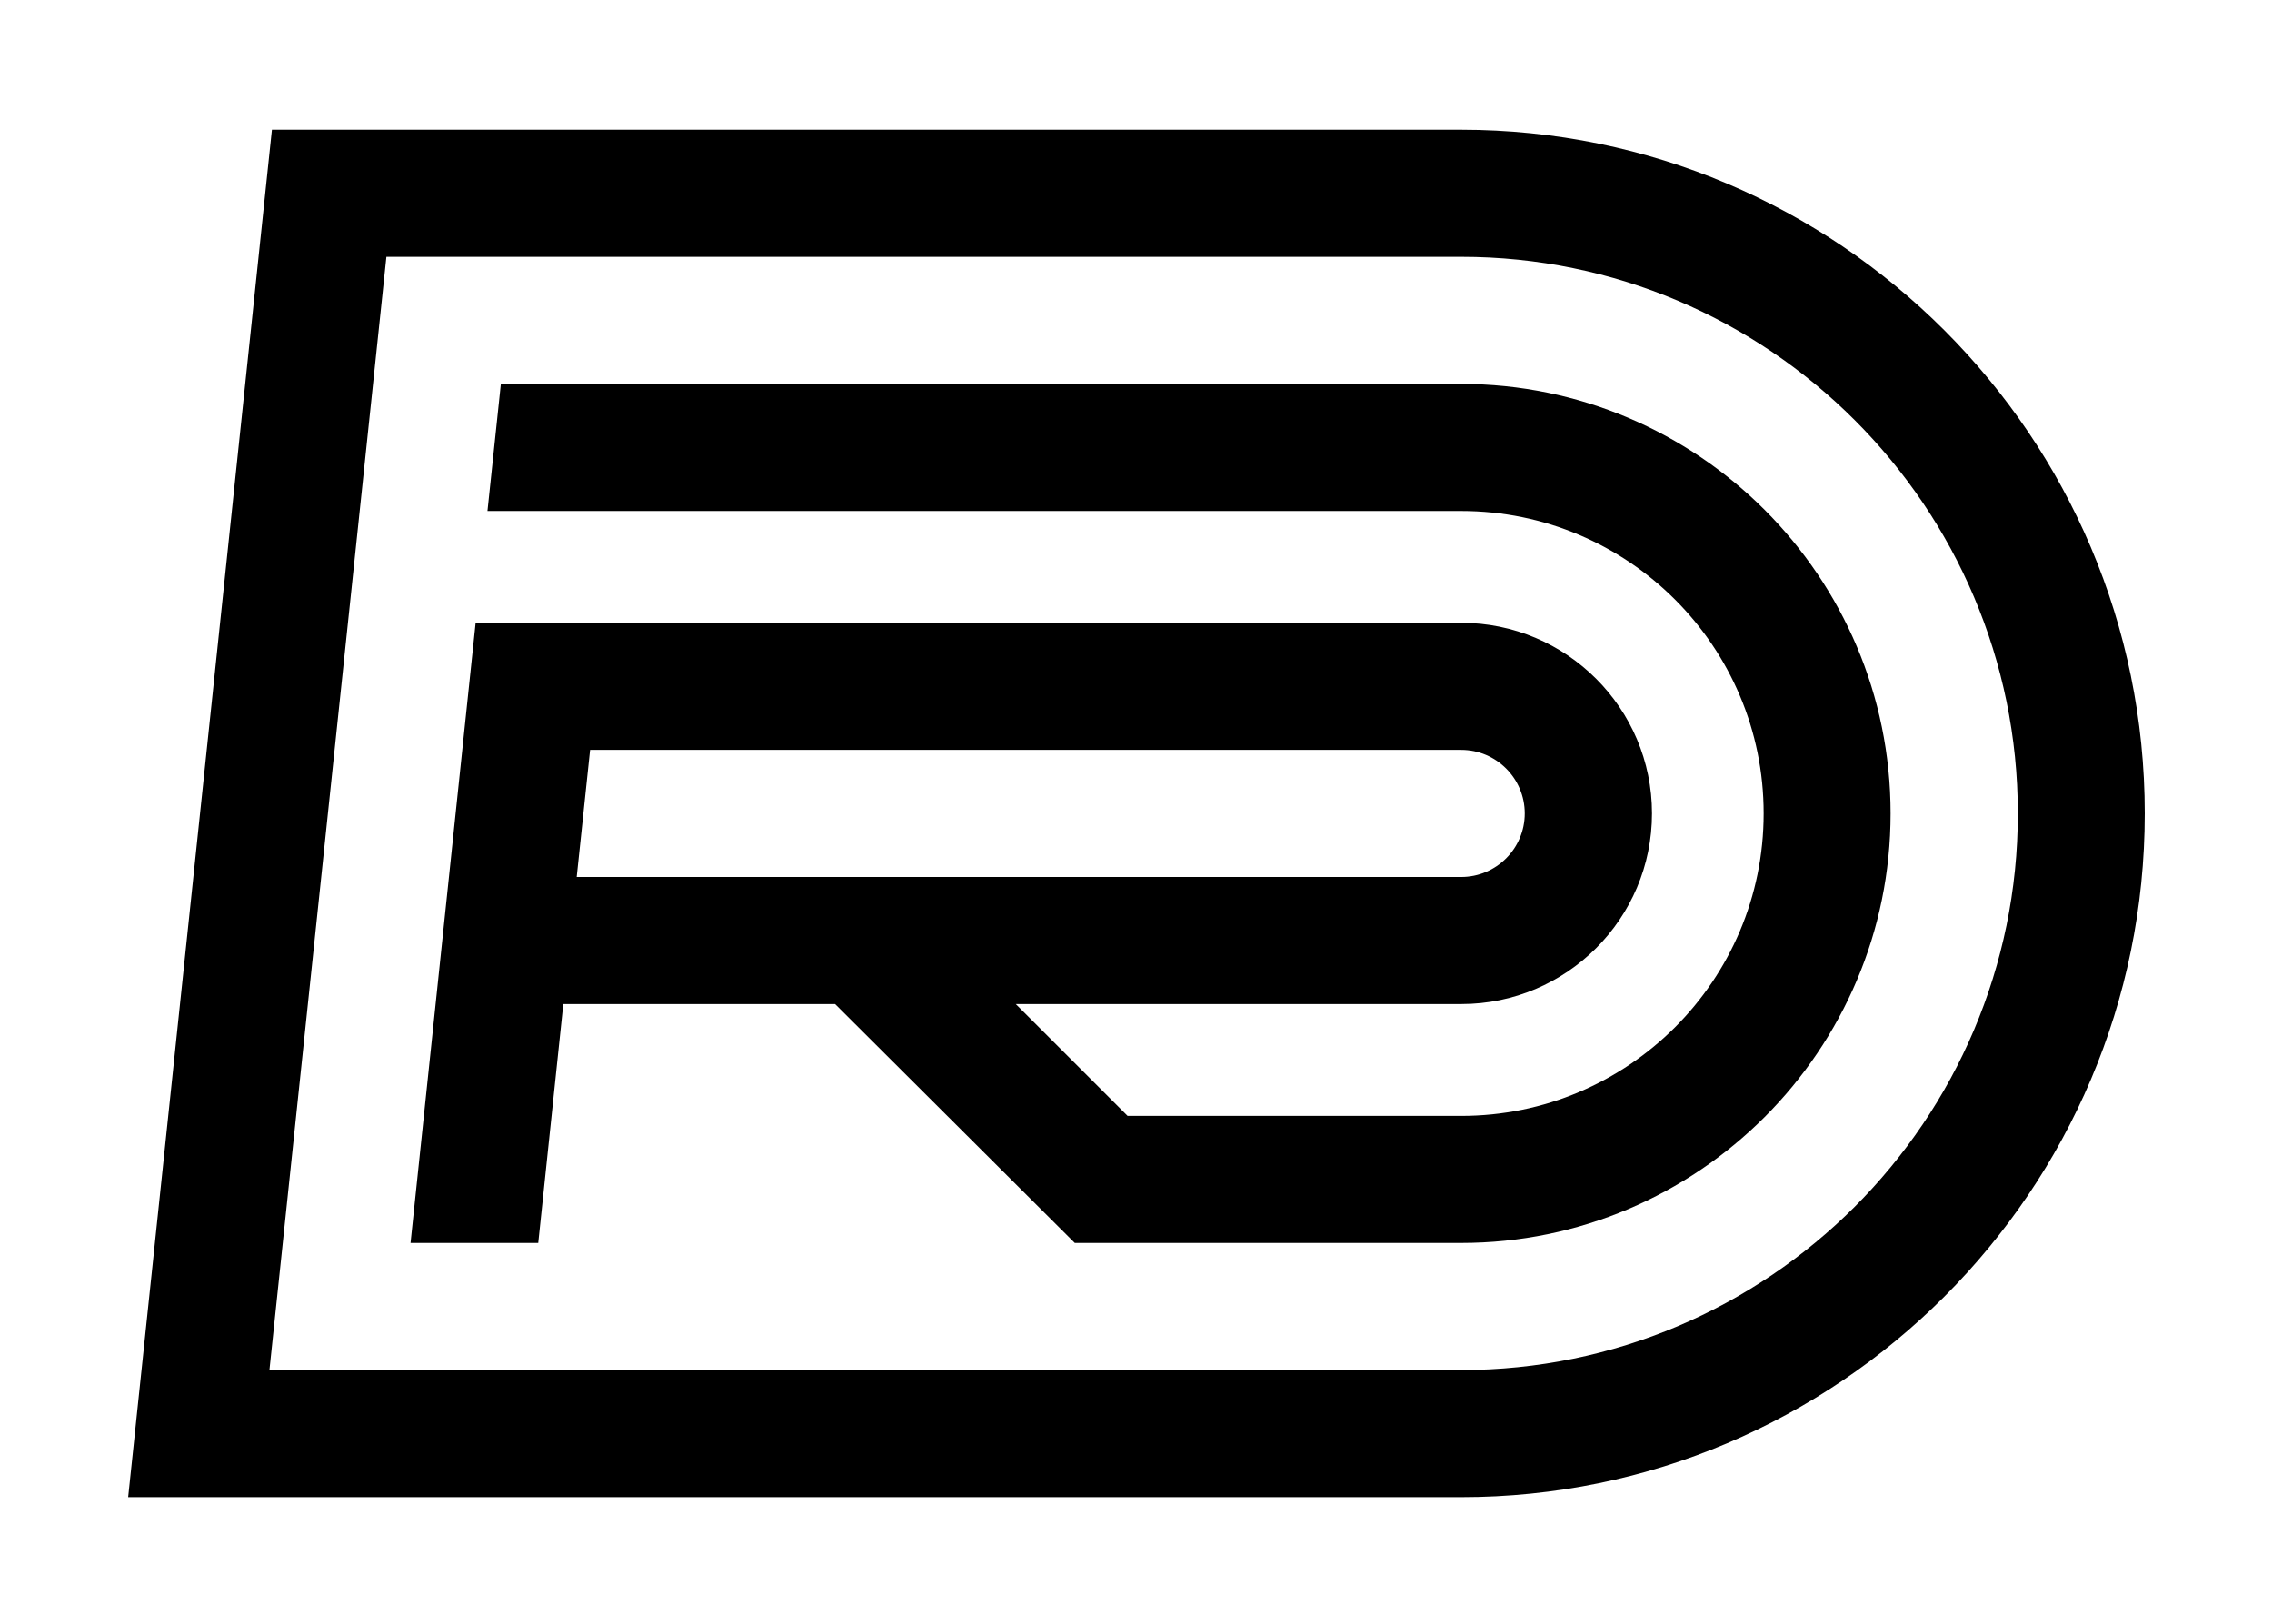
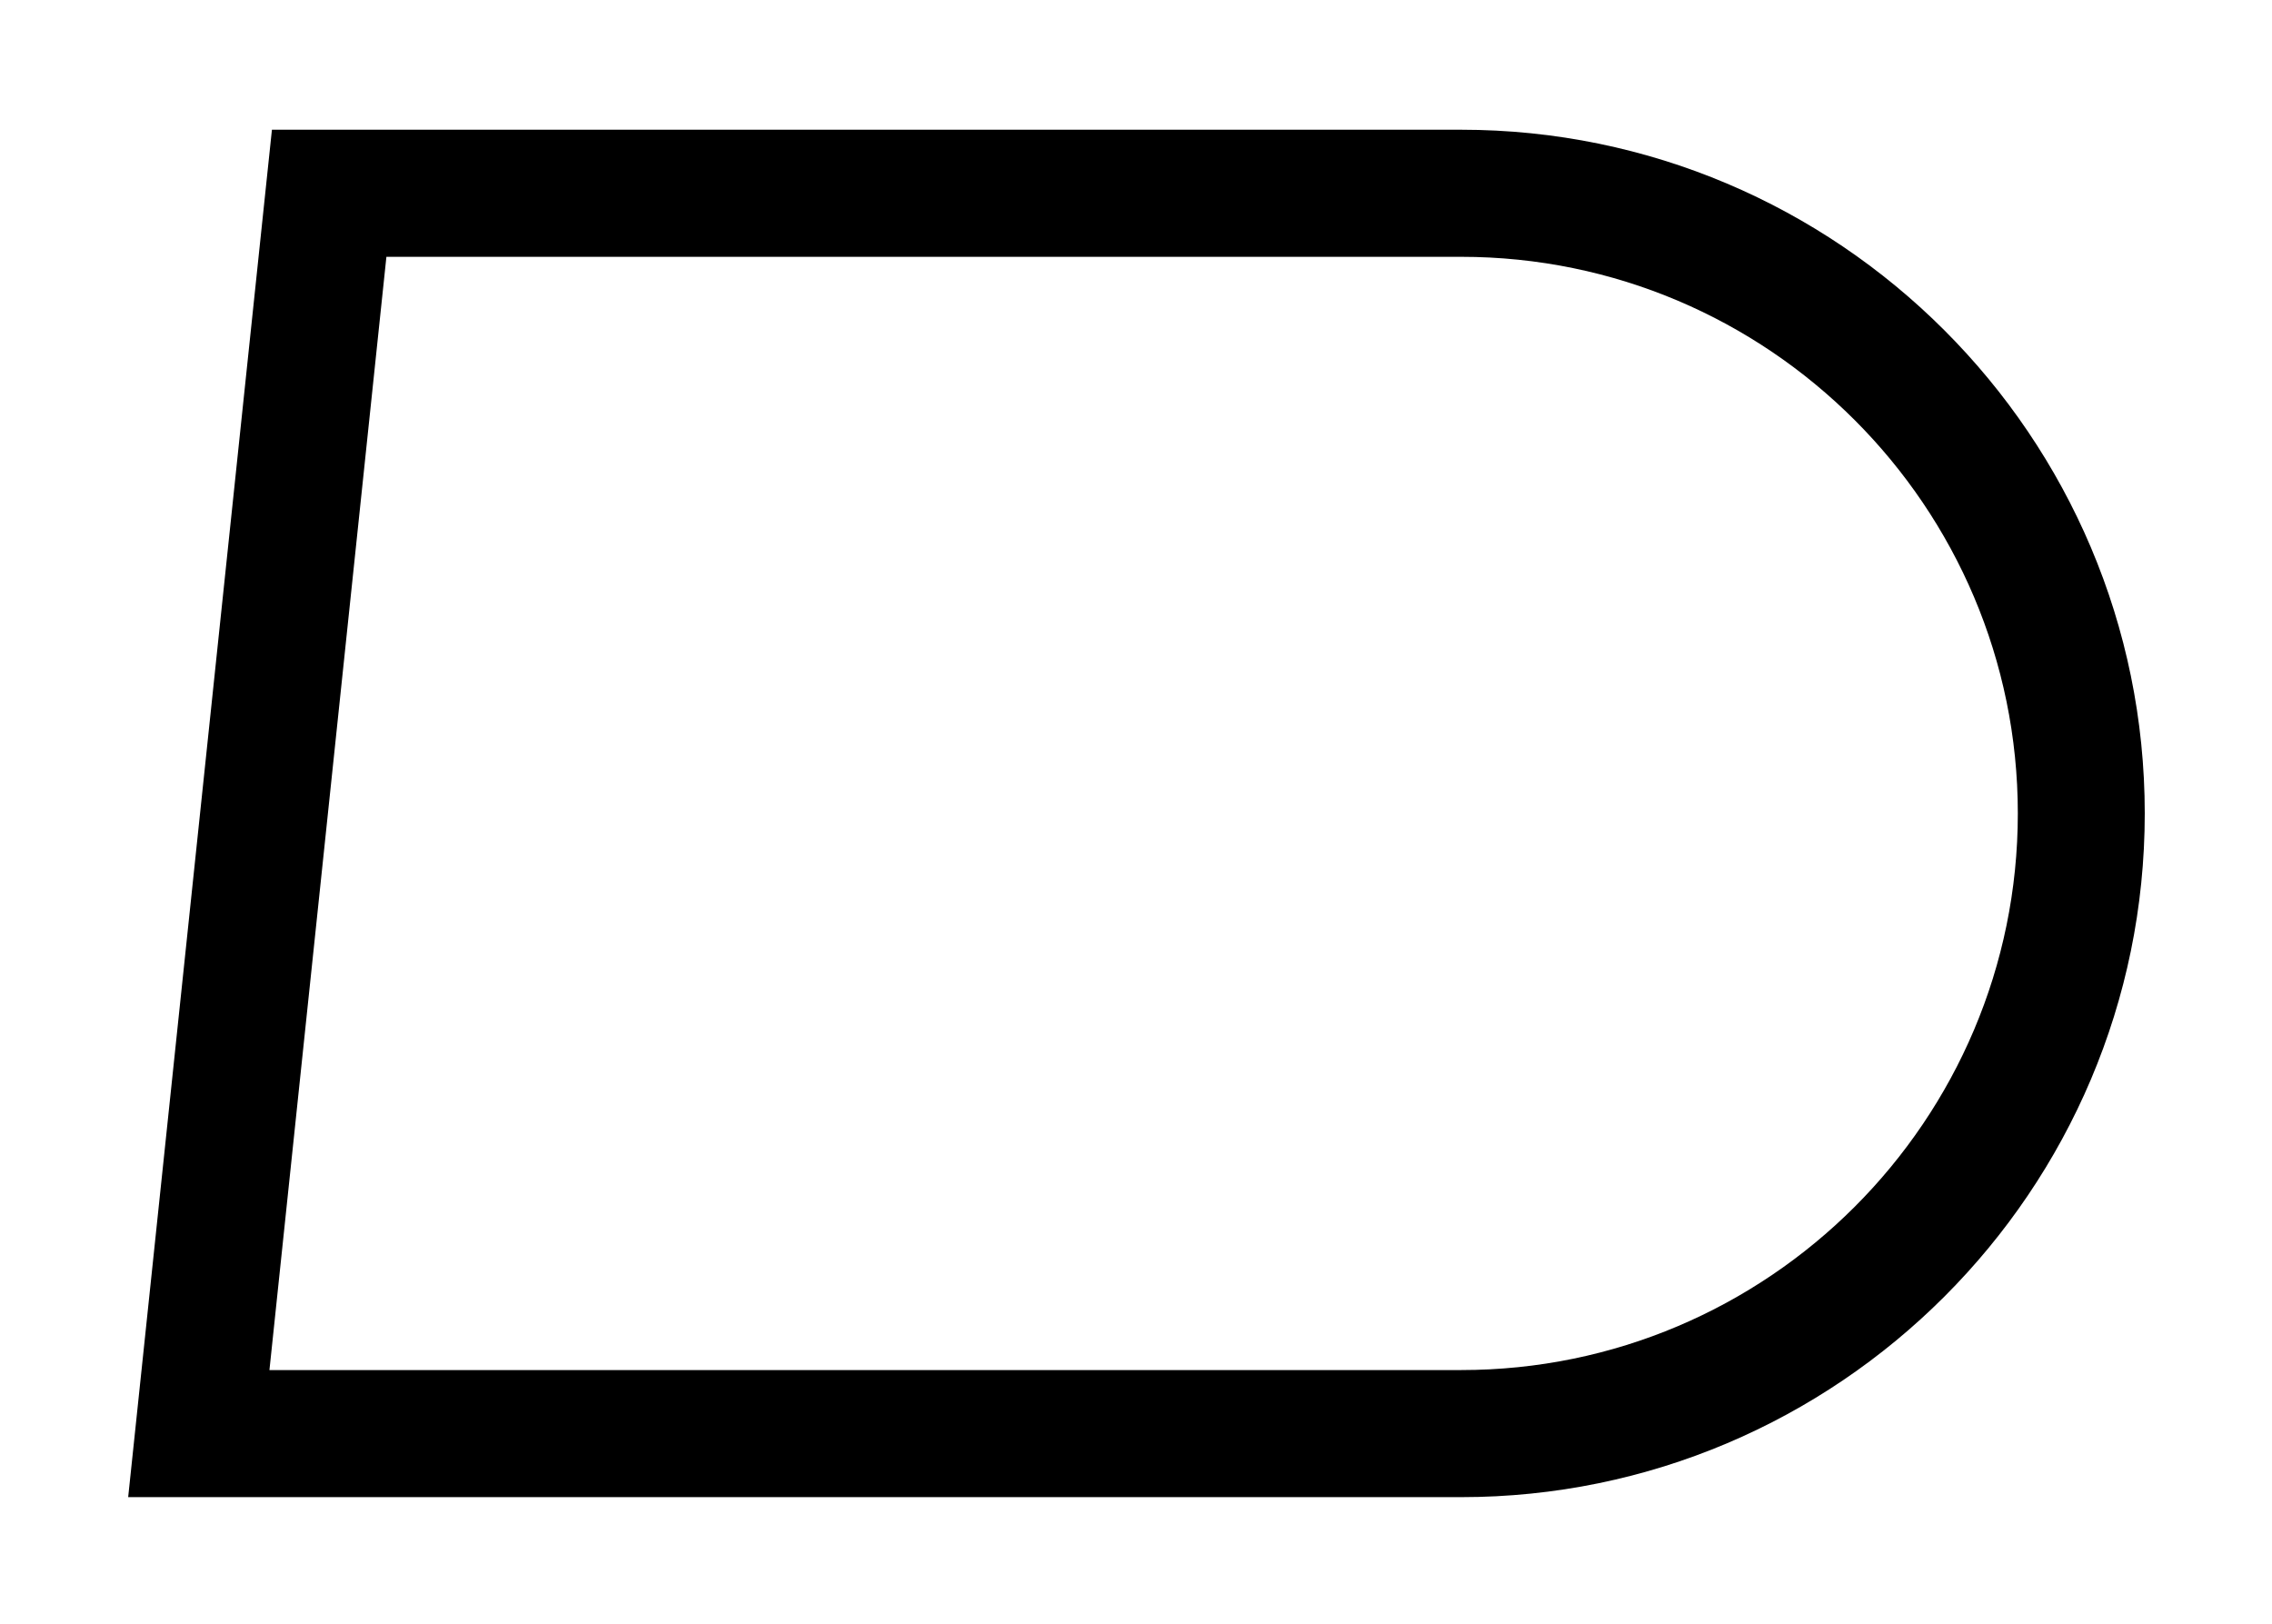
<svg xmlns="http://www.w3.org/2000/svg" id="Layer_1" version="1.1" viewBox="0 0 1458.8 1043">
-   <path d="M938.2,83.3H174.6l-92.3,878h82c0,0,0,0,0,0h773.8c242.1,0,439-196.9,439-439s-196.9-439-439-439ZM938.2,879.7H173L248.1,164.9h690.1c197.1,0,357.4,160.3,357.4,357.4s-160.3,357.4-357.4,357.4Z" />
-   <path d="M536.2,644.7l153.9,153.4h248c152.1,0,275.8-123.7,275.8-275.8s-123.7-275.8-275.8-275.8H321.6l-8.6,81.6h625.2c107.3,0,194.2,87,194.2,194.2s-87,194.2-194.2,194.2h-214.2l-71.8-71.8h286.1c67.5,0,122.4-54.9,122.4-122.4s-54.9-122.4-122.4-122.4H305.4s-41.8,398.2-41.8,398.2h82l16.1-153.4h174.5ZM370.3,563.1l8.6-81.6h559.3c22.5,0,40.8,18.3,40.8,40.8s-18.3,40.8-40.8,40.8H370.3Z" />
+   <path d="M938.2,83.3H174.6l-92.3,878h82c0,0,0,0,0,0h773.8c242.1,0,439-196.9,439-439s-196.9-439-439-439ZM938.2,879.7H173L248.1,164.9h690.1c197.1,0,357.4,160.3,357.4,357.4s-160.3,357.4-357.4,357.4" />
</svg>